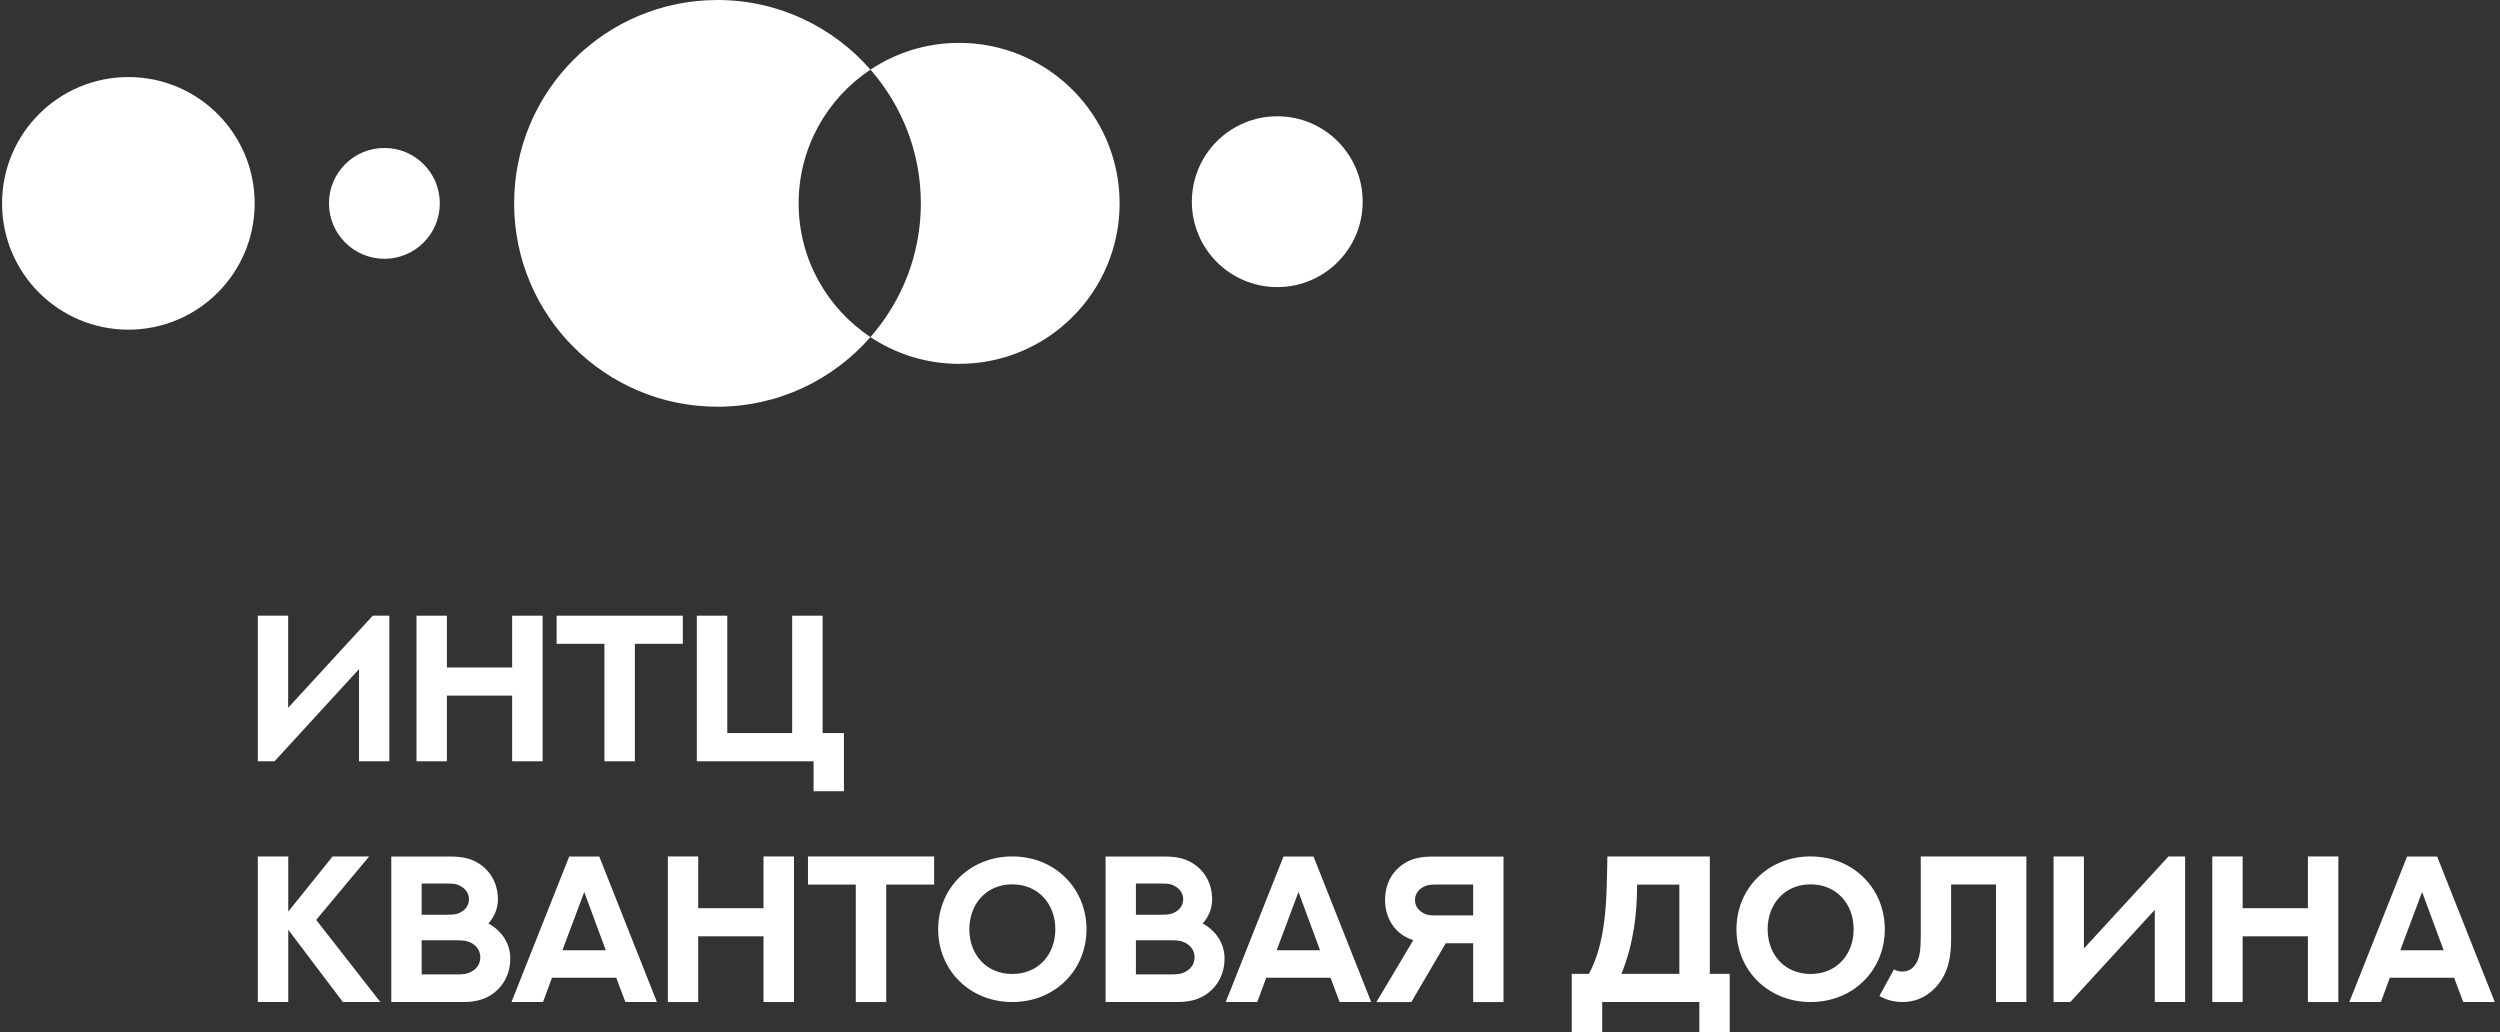
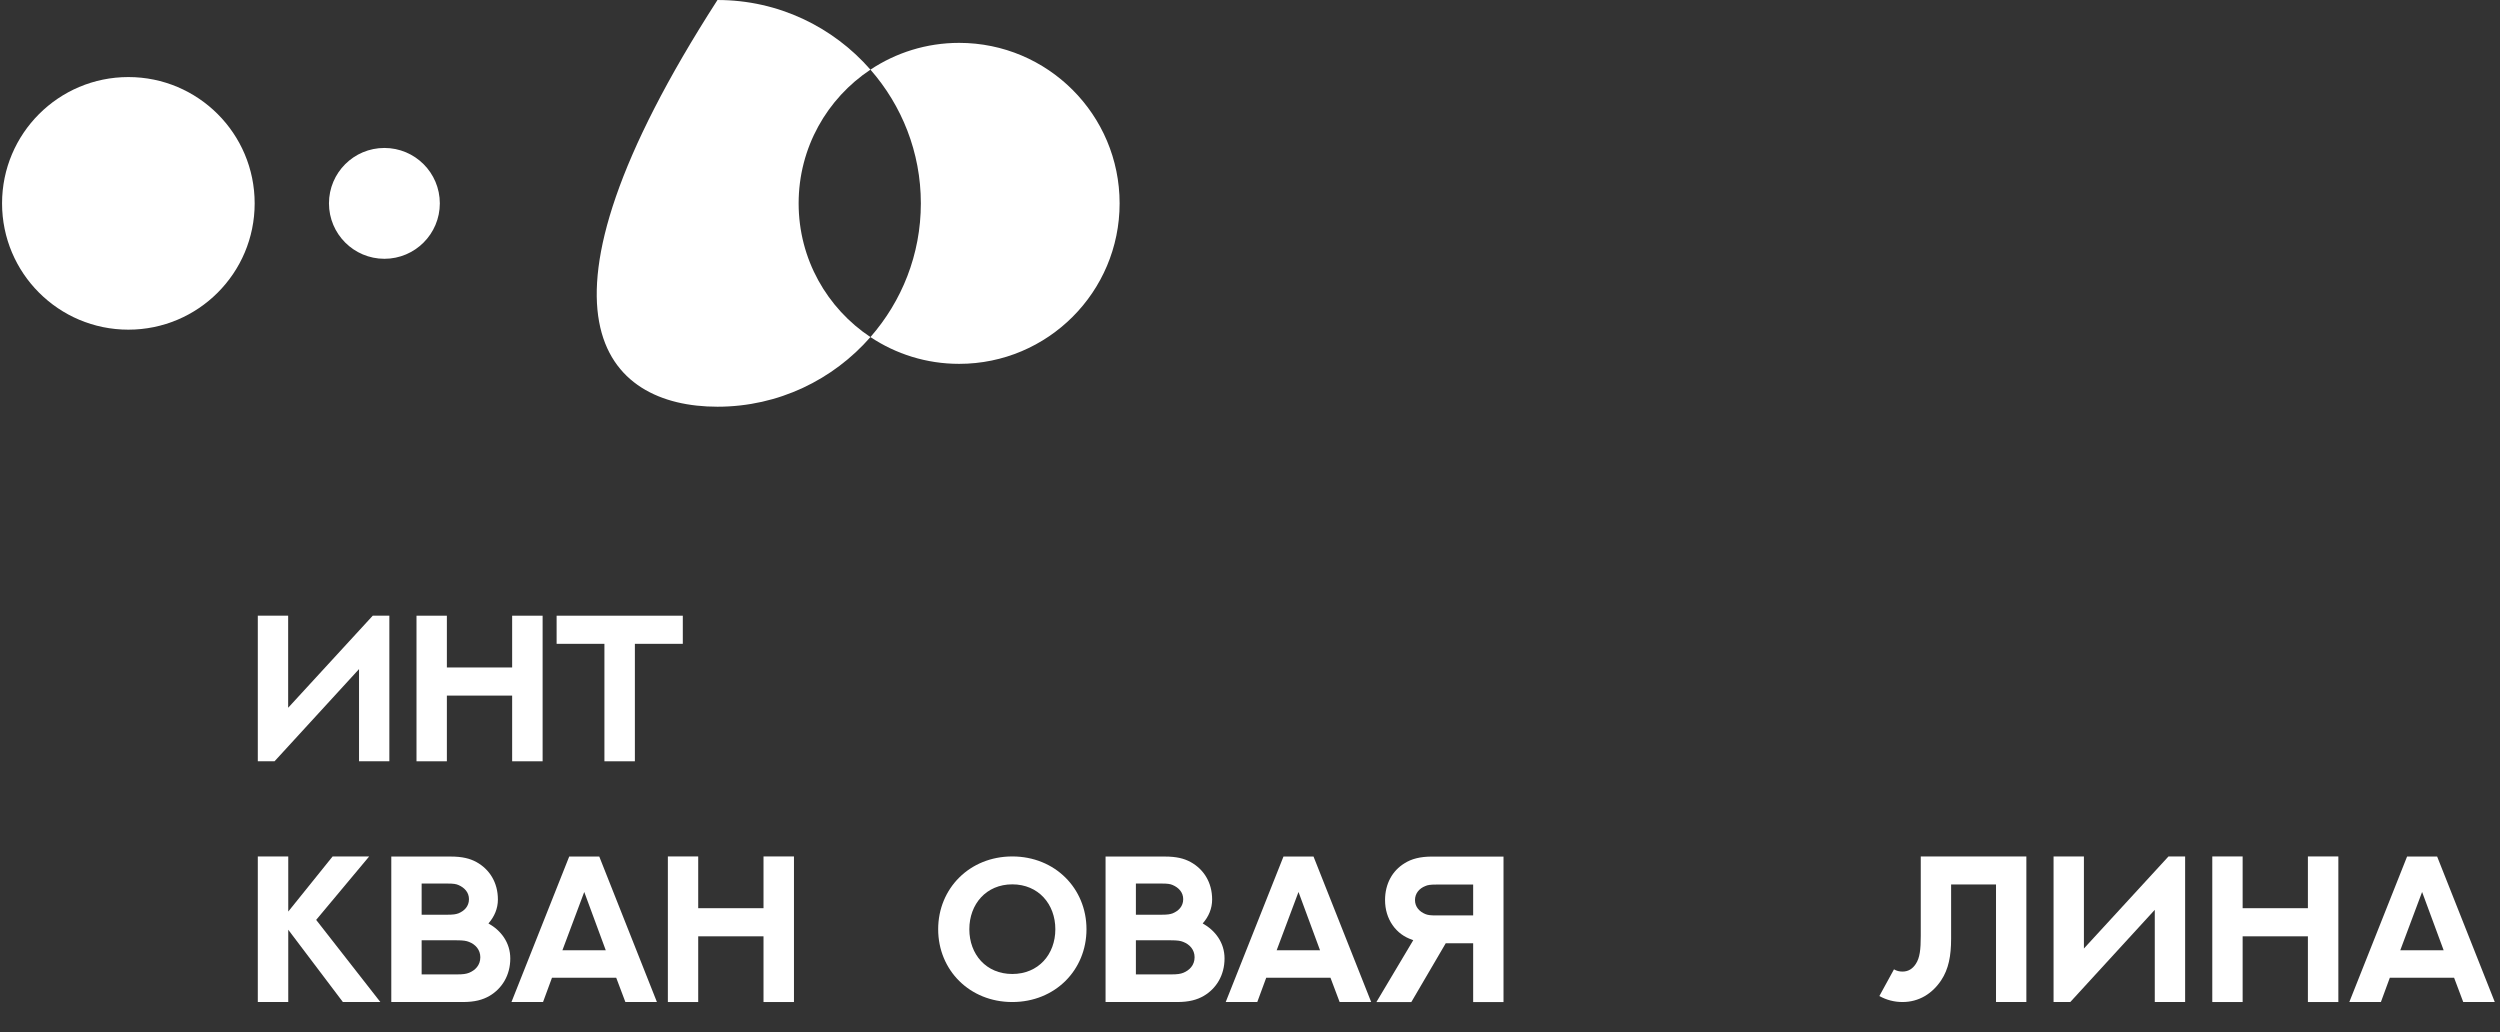
<svg xmlns="http://www.w3.org/2000/svg" width="344" height="142" viewBox="0 0 344 142" fill="none">
  <rect x="0" y="0" width="344" height="142" fill="#333333" stroke="none" />
-   <path d="M187.505 27.754C187.505 34.245 182.245 39.505 175.754 39.505C169.263 39.505 164 34.245 164 27.754C164 21.261 169.263 16 175.754 16C182.245 16 187.505 21.261 187.505 27.754Z" fill="white" />
  <path d="M131.977 5.899C127.462 5.899 123.27 7.259 119.773 9.583C124.079 14.503 126.709 20.929 126.709 27.983C126.709 35.038 124.079 41.461 119.773 46.381C123.27 48.708 127.462 50.066 131.977 50.066C144.173 50.066 154.059 40.178 154.059 27.983C154.059 15.787 144.173 5.899 131.977 5.899Z" fill="white" />
-   <path d="M109.892 27.984C109.892 20.299 113.82 13.539 119.773 9.583C114.645 3.72 107.127 0.001 98.724 0.001C83.269 0.001 70.744 12.527 70.744 27.984C70.744 43.438 83.269 55.964 98.724 55.964C107.127 55.964 114.645 52.245 119.773 46.382C113.82 42.426 109.892 35.666 109.892 27.984Z" fill="white" />
+   <path d="M109.892 27.984C109.892 20.299 113.82 13.539 119.773 9.583C114.645 3.72 107.127 0.001 98.724 0.001C70.744 43.438 83.269 55.964 98.724 55.964C107.127 55.964 114.645 52.245 119.773 46.382C113.82 42.426 109.892 35.666 109.892 27.984Z" fill="white" />
  <path d="M60.52 27.983C60.52 32.194 57.104 35.61 52.893 35.61C48.682 35.61 45.266 32.194 45.266 27.983C45.266 23.77 48.682 20.359 52.893 20.359C57.104 20.359 60.52 23.77 60.52 27.983Z" fill="white" />
  <path d="M35.042 27.983C35.042 37.58 27.262 45.362 17.664 45.362C8.065 45.362 0.283 37.58 0.283 27.983C0.283 18.385 8.065 10.603 17.664 10.603C27.262 10.603 35.042 18.385 35.042 27.983Z" fill="white" />
  <path d="M49.402 104.751V92.068L37.778 104.751H35.474V84.72H39.65V97.389L51.288 84.72H53.575V104.751H49.402Z" fill="white" />
  <path d="M74.664 84.72V104.754H70.472V95.714H61.489V104.754H57.311V84.72H61.489V91.844H70.472V84.72H74.664Z" fill="white" />
  <path d="M93.954 84.72V88.59H87.359V104.754H83.169V88.59H76.59V84.72H93.954Z" fill="white" />
-   <path d="M113.191 84.72V100.87H116.124V108.872H111.948V104.754H95.882V84.72H100.074V100.87H109.001V84.72H113.191Z" fill="white" />
  <path d="M50.797 117.847L43.504 126.577L52.336 137.879H47.182L39.664 127.932V137.879H35.474V117.847H39.664V125.432L45.768 117.847H50.797Z" fill="white" />
  <path d="M62.868 134.078C63.733 134.078 64.152 134.009 64.546 133.856C65.397 133.508 66.092 132.808 66.092 131.717C66.092 130.697 65.438 129.958 64.546 129.61C64.166 129.455 63.747 129.385 62.838 129.385H58.018V134.078H62.868ZM61.568 125.865C62.363 125.865 62.725 125.807 63.093 125.671C63.9 125.335 64.53 124.707 64.53 123.726C64.53 122.778 63.9 122.137 63.093 121.784C62.755 121.634 62.393 121.576 61.552 121.576H58.018V125.865H61.568ZM53.842 117.861H62.002C63.596 117.861 64.655 118.127 65.552 118.616C67.325 119.594 68.511 121.393 68.511 123.77C68.511 125.01 68.034 126.129 67.211 127.066C68.942 128.032 70.215 129.708 70.215 131.884C70.215 134.203 69.07 136.034 67.35 137.04C66.43 137.57 65.339 137.879 63.693 137.879H53.842V117.861Z" fill="white" />
  <path d="M77.389 130.753H83.352L80.392 122.734L77.389 130.753ZM84.793 134.539H75.952L74.722 137.879H70.377L78.323 117.861H82.46L90.392 137.879H86.052L84.793 134.539Z" fill="white" />
  <path d="M109.249 117.847V137.879H105.059V128.838H96.074V137.879H91.898V117.847H96.074V124.968H105.059V117.847H109.249Z" fill="white" />
-   <path d="M128.539 117.847V121.717H121.943V137.879H117.754V121.717H111.177V117.847H128.539Z" fill="white" />
  <path d="M139.289 121.687C135.702 121.687 133.38 124.41 133.38 127.863C133.38 131.327 135.702 134.02 139.289 134.02C142.89 134.02 145.215 131.327 145.215 127.863C145.215 124.41 142.89 121.687 139.289 121.687ZM139.289 137.879C133.422 137.879 129.093 133.494 129.093 127.863C129.093 122.245 133.422 117.847 139.289 117.847C145.168 117.847 149.5 122.245 149.5 127.863C149.5 133.494 145.168 137.879 139.289 137.879Z" fill="white" />
  <path d="M161.145 134.078C162.014 134.078 162.433 134.009 162.823 133.856C163.675 133.508 164.375 132.808 164.375 131.717C164.375 130.697 163.717 129.958 162.823 129.61C162.447 129.455 162.028 129.385 161.119 129.385H156.299V134.078H161.145ZM159.849 125.865C160.644 125.865 161.006 125.807 161.37 125.671C162.181 125.335 162.809 124.707 162.809 123.726C162.809 122.778 162.181 122.137 161.37 121.784C161.036 121.634 160.672 121.576 159.833 121.576H156.299V125.865H159.849ZM152.125 117.861H160.283C161.875 117.861 162.936 118.127 163.828 118.616C165.606 119.594 166.79 121.393 166.79 123.77C166.79 125.01 166.317 126.129 165.492 127.066C167.223 128.032 168.496 129.708 168.496 131.884C168.496 134.203 167.351 136.034 165.631 137.04C164.709 137.57 163.622 137.879 161.972 137.879H152.125V117.861Z" fill="white" />
  <path d="M175.67 130.753H181.635L178.674 122.734L175.67 130.753ZM183.074 134.539H174.231L173.001 137.879H168.658L176.606 117.861H180.741L188.675 137.879H184.333L183.074 134.539Z" fill="white" />
  <path d="M202.707 125.963V121.715H197.653C196.826 121.715 196.448 121.773 196.114 121.926C195.303 122.248 194.703 122.918 194.703 123.852C194.703 124.804 195.331 125.446 196.114 125.768C196.464 125.919 196.84 125.963 197.639 125.963H202.707ZM202.707 137.881V129.789H198.935L194.2 137.881H189.394L194.464 129.369L194.297 129.302C193.236 128.941 192.3 128.294 191.602 127.277C190.944 126.324 190.583 125.152 190.583 123.852C190.583 121.562 191.63 119.789 193.248 118.797C194.216 118.181 195.389 117.864 197.092 117.864H206.883V137.881H202.707Z" fill="white" />
-   <path d="M225.27 121.717C225.256 123.657 225.156 125.643 224.834 127.694C224.514 129.733 223.983 131.83 223.103 134.008H231.079V121.717H225.27ZM235.269 134.008H238.008V141.999H233.83V137.879H220.463V141.999H216.273V134.008H218.635C219.736 131.958 220.338 129.652 220.674 127.26C221.119 124.148 221.105 120.892 221.177 117.847H235.269V134.008Z" fill="white" />
-   <path d="M249.136 121.687C245.547 121.687 243.227 124.41 243.227 127.863C243.227 131.327 245.547 134.02 249.136 134.02C252.74 134.02 255.062 131.327 255.062 127.863C255.062 124.41 252.74 121.687 249.136 121.687ZM249.136 137.879C243.273 137.879 238.938 133.494 238.938 127.863C238.938 122.245 243.273 117.847 249.136 117.847C255.018 117.847 259.349 122.245 259.349 127.863C259.349 133.494 255.018 137.879 249.136 137.879Z" fill="white" />
  <path d="M278.827 117.847V137.879H274.651V121.703H268.473V129.163C268.473 131.536 268.125 133.353 267.106 134.889C265.877 136.736 264.033 137.879 261.785 137.879C260.652 137.879 259.576 137.598 258.601 137.054L260.612 133.38C260.96 133.591 261.351 133.689 261.785 133.689C262.591 133.689 263.18 133.299 263.611 132.639C264.169 131.802 264.297 130.655 264.297 128.771V117.847H278.827Z" fill="white" />
  <path d="M296.497 137.879V125.193L284.873 137.879H282.57V117.847H286.746V130.516L298.384 117.847H300.673V137.879H296.497Z" fill="white" />
  <path d="M321.757 117.847V137.879H317.567V128.838H308.587V137.879H304.411V117.847H308.587V124.968H317.567V117.847H321.757Z" fill="white" />
  <path d="M330.278 130.753H336.245L333.281 122.734L330.278 130.753ZM337.684 134.539H328.839L327.611 137.879H323.266L331.214 117.861H335.351L343.283 137.879H338.941L337.684 134.539Z" fill="white" />
</svg>